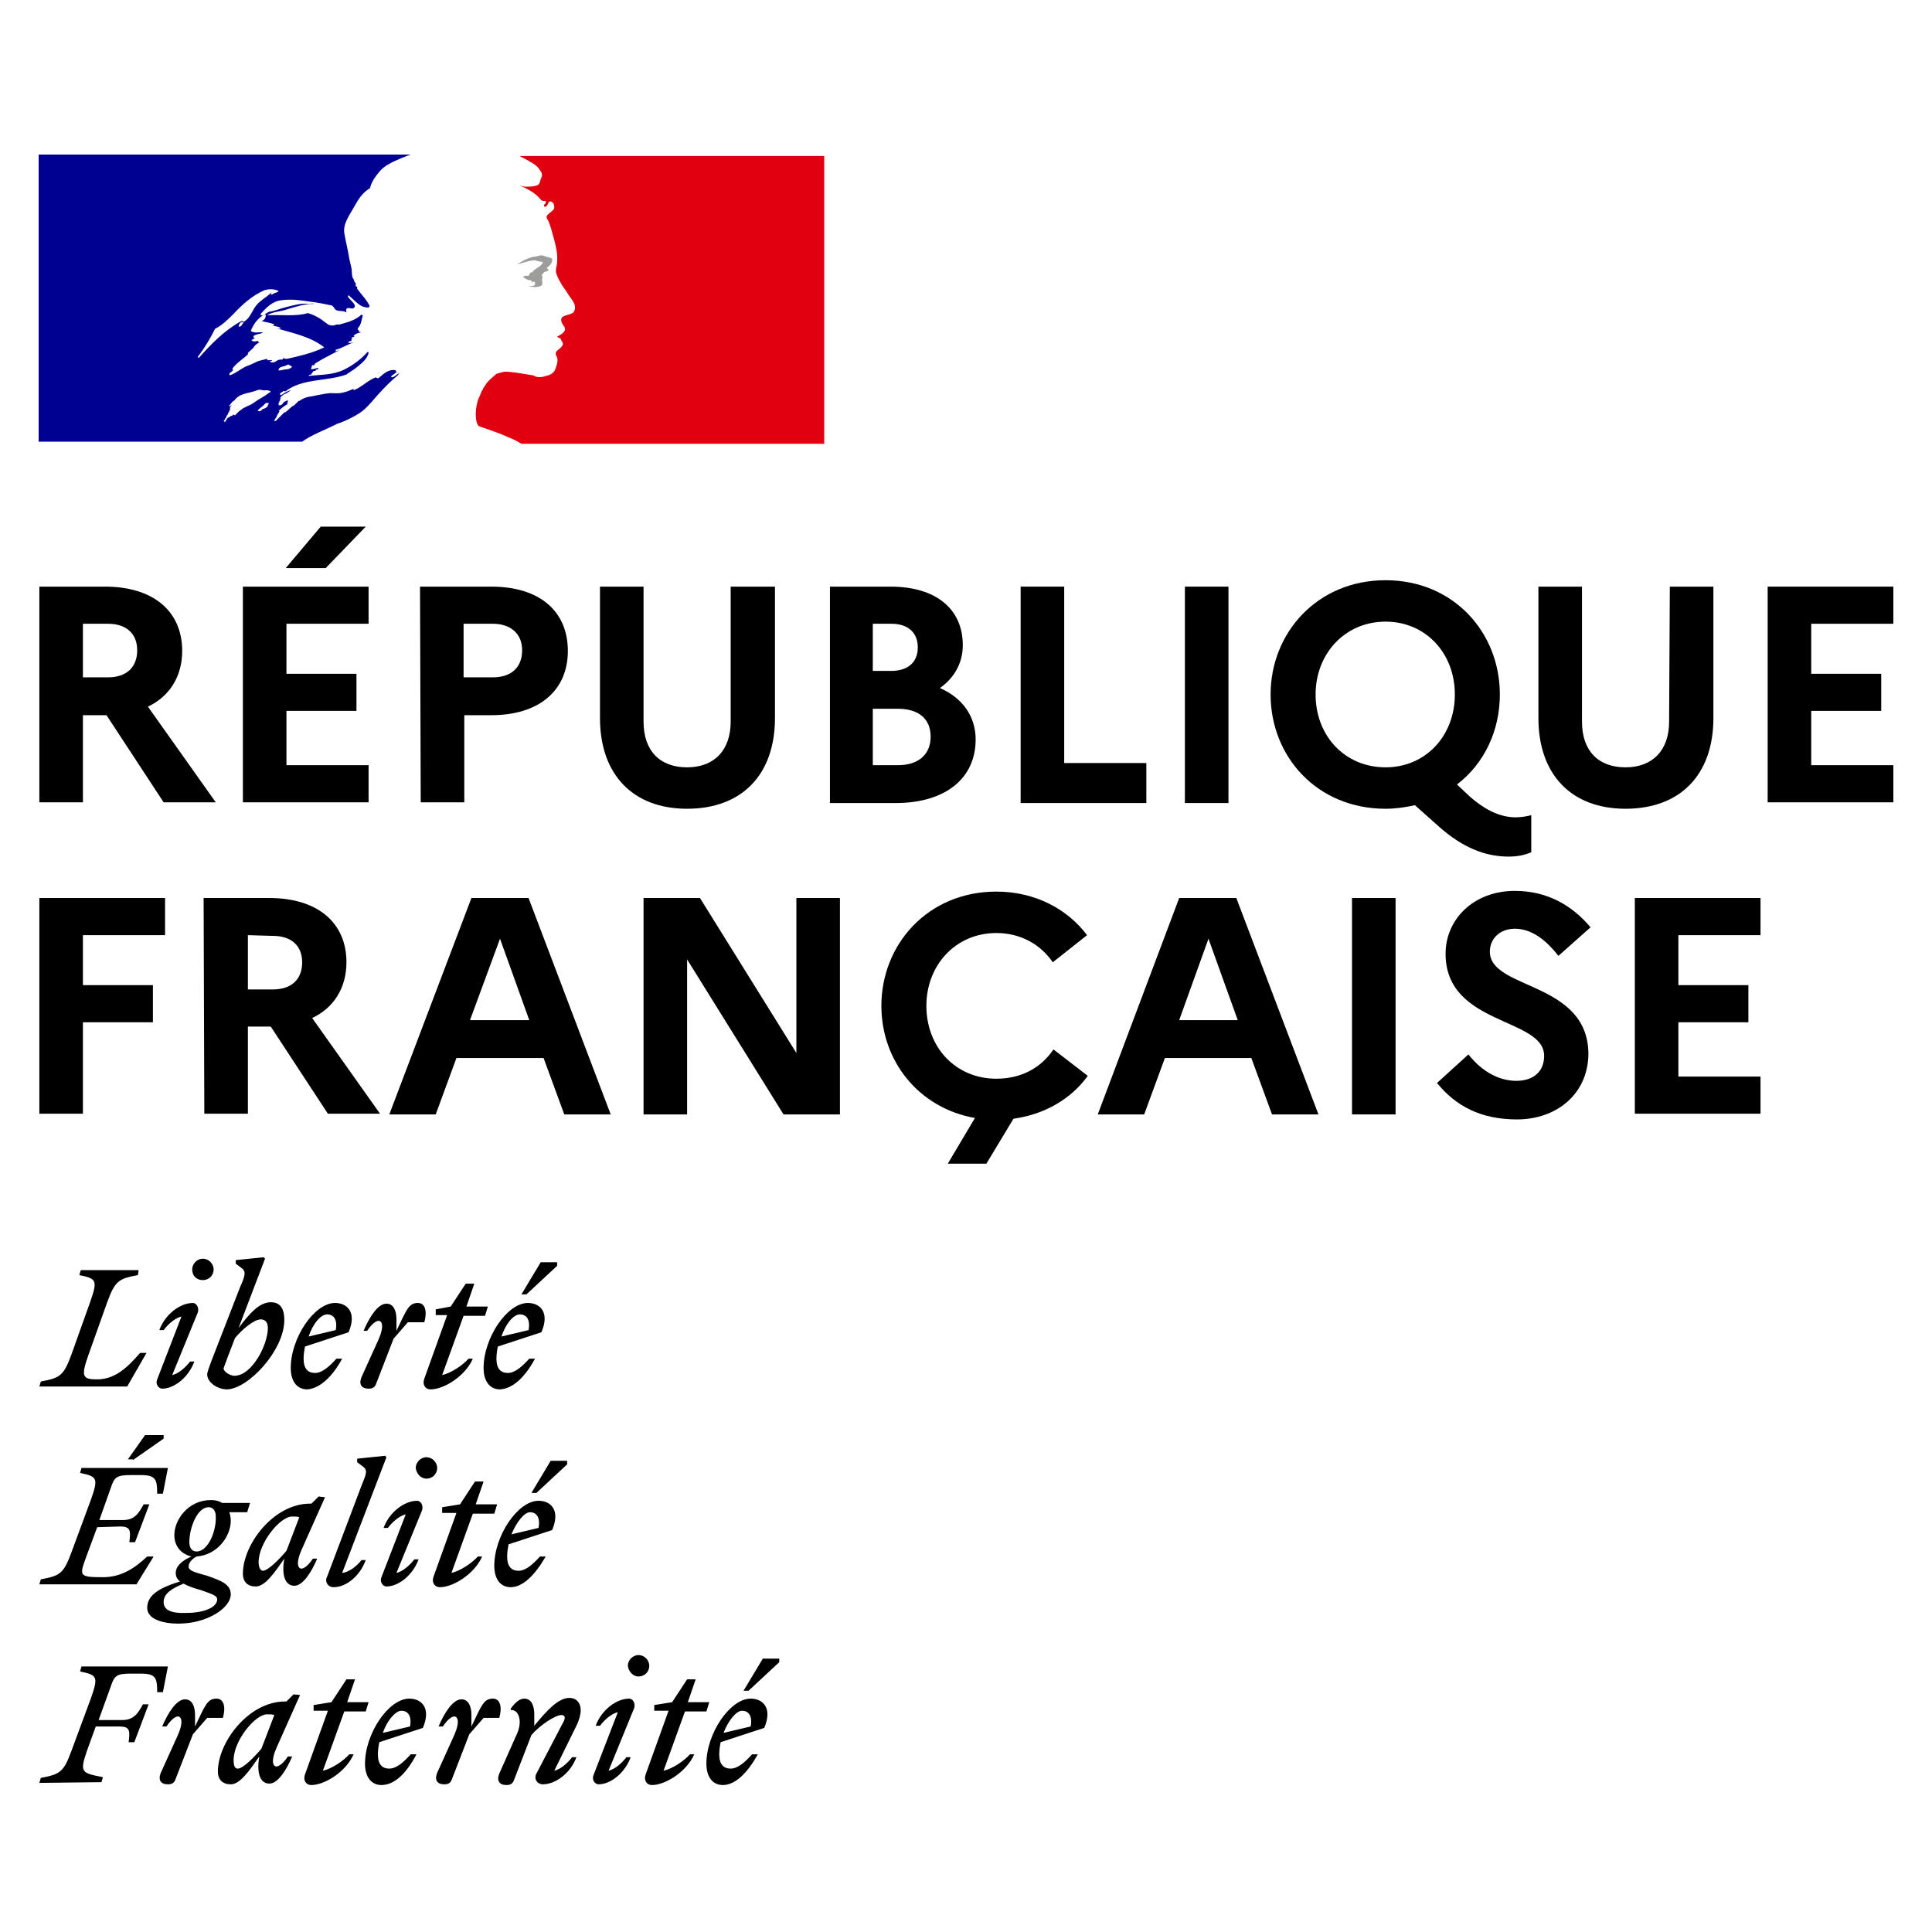
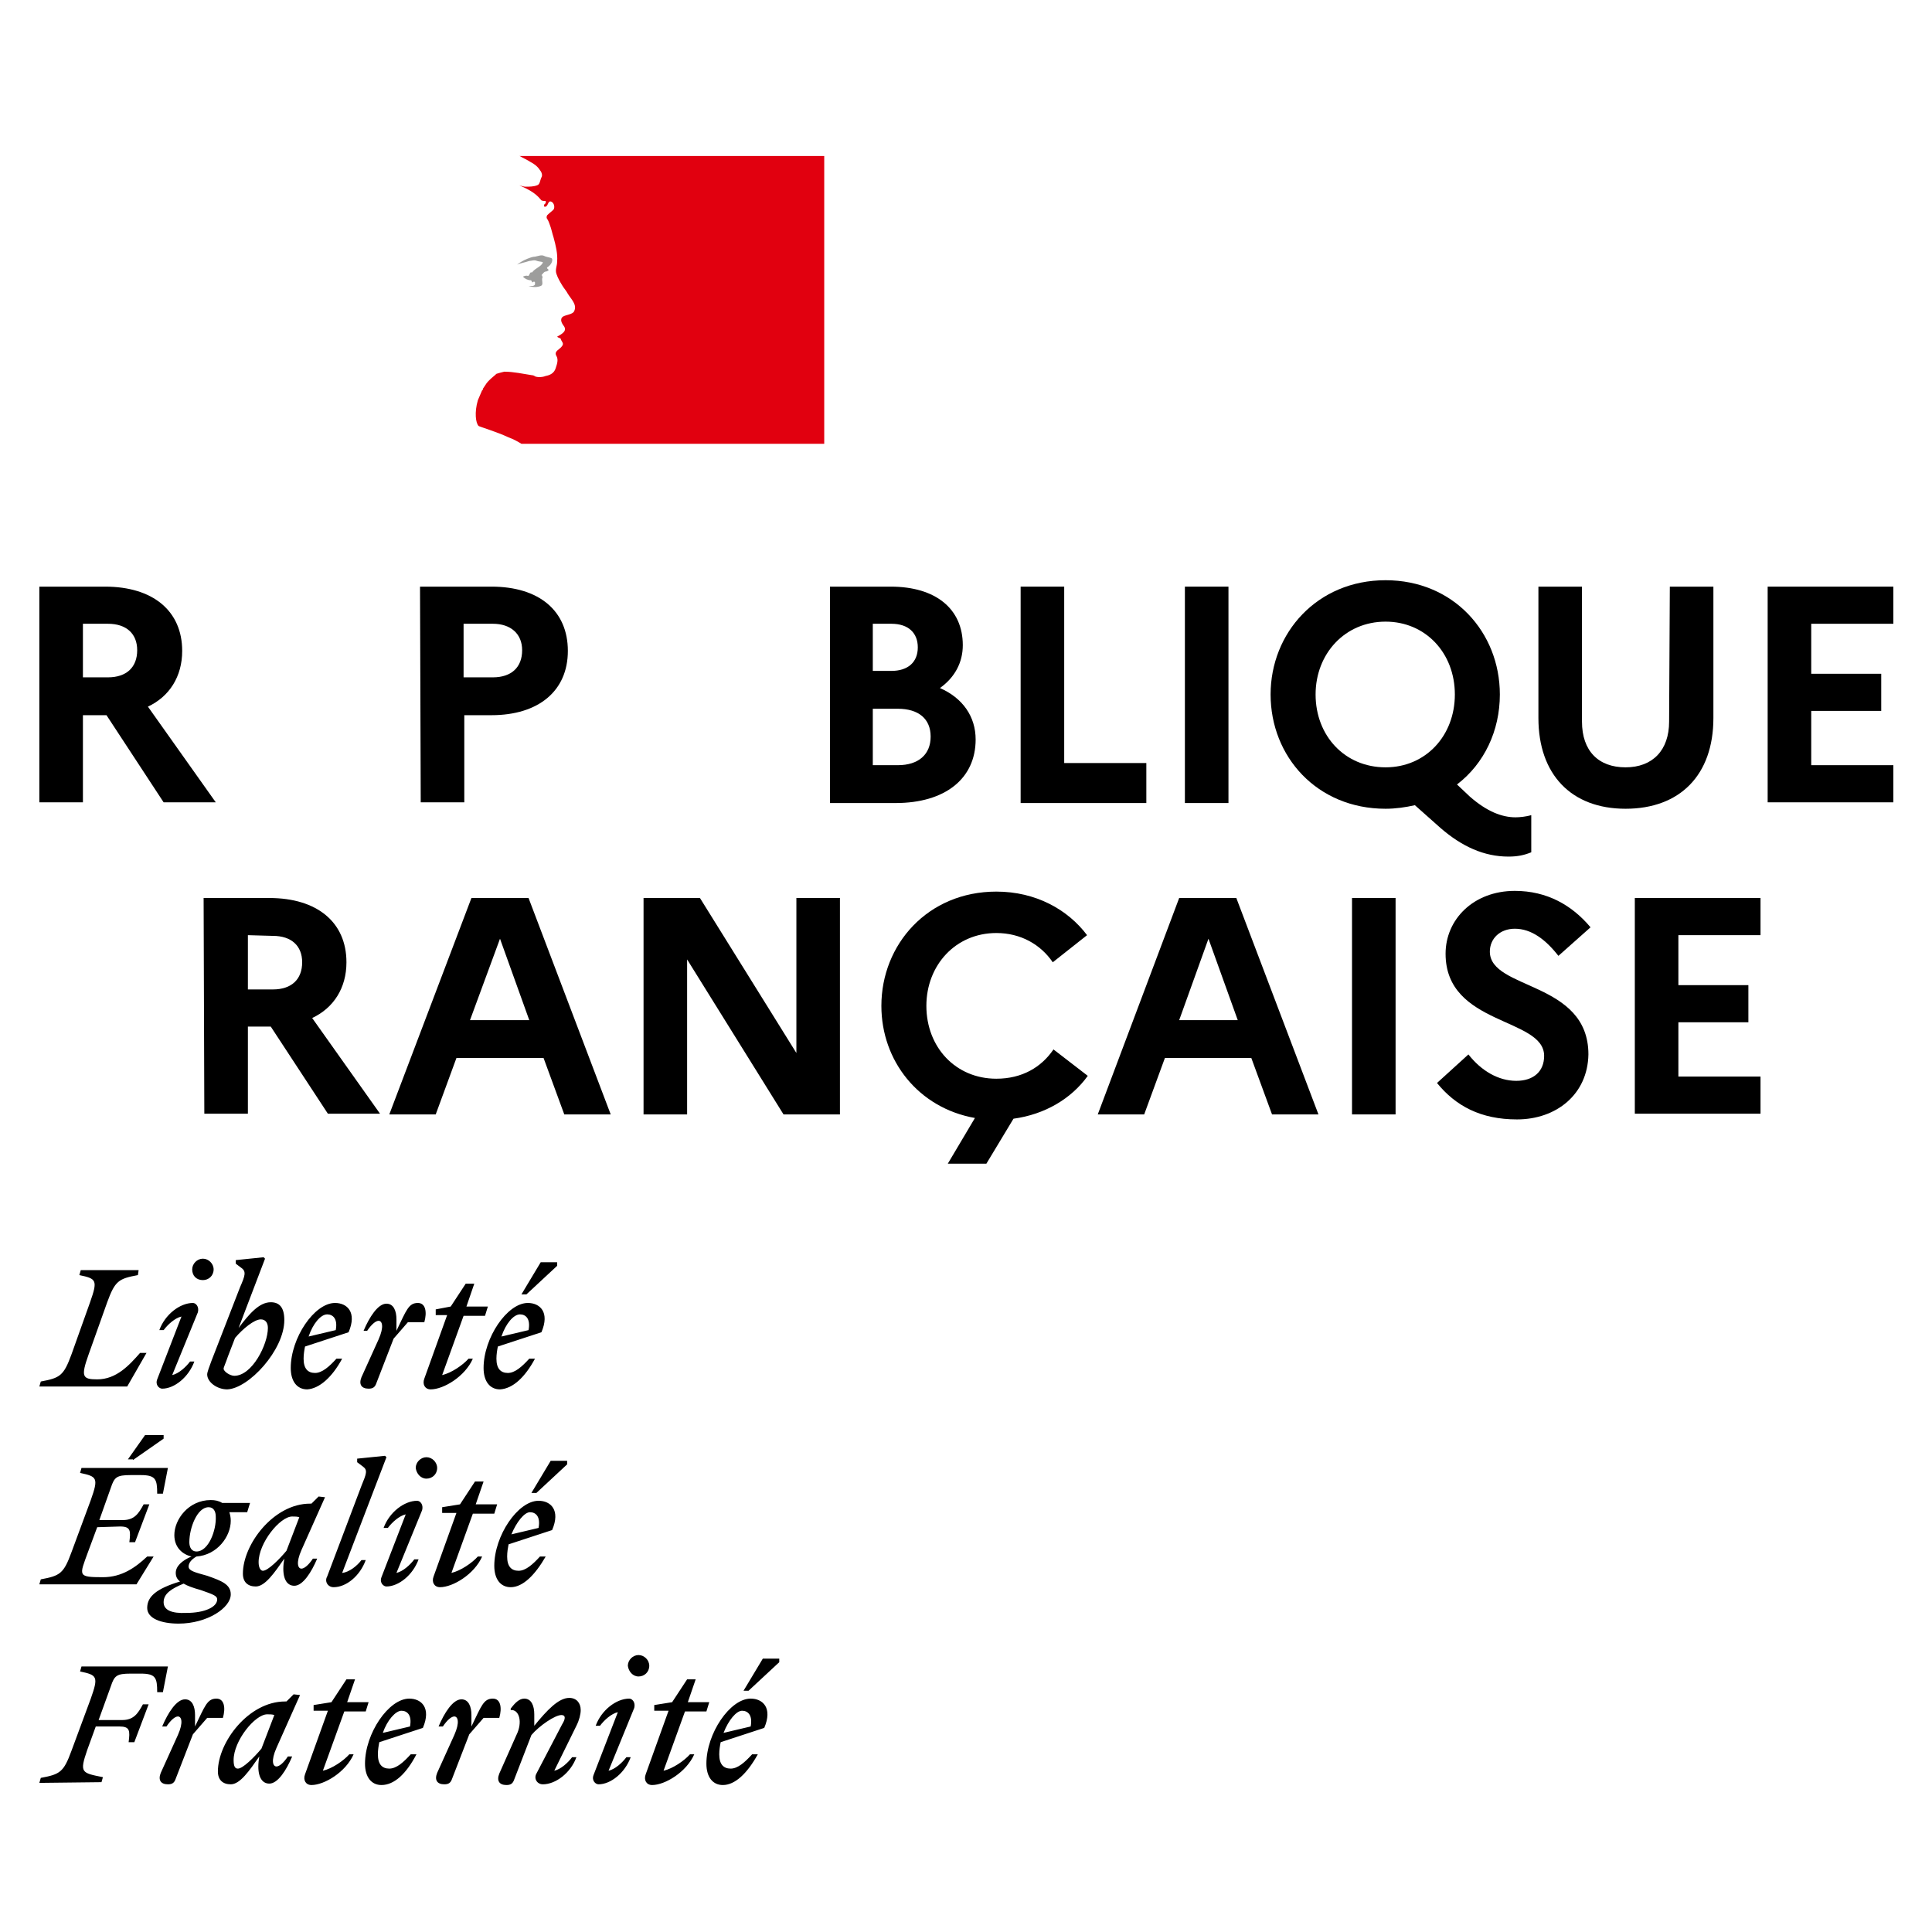
<svg xmlns="http://www.w3.org/2000/svg" width="100" height="100" viewBox="0 0 100 100" fill="none">
  <rect width="100" height="100" fill="white" />
  <path d="M2.037 30.364H5.438C7.915 30.364 9.43 31.621 9.43 33.691C9.43 35.022 8.765 36.057 7.656 36.575L11.168 41.528H8.469L5.512 37.018H4.292V41.528H2.037V30.364ZM4.292 32.286V35.059H5.586C6.547 35.059 7.101 34.541 7.101 33.654C7.101 32.804 6.547 32.286 5.586 32.286H4.292Z" fill="black" />
-   <path d="M12.572 30.364H19.078V32.286H14.827V34.874H18.45V36.796H14.827V39.606H19.078V41.528H12.572V30.364ZM14.79 29.403L16.601 27.259H18.93L16.86 29.403H14.79Z" fill="black" />
  <path d="M21.74 30.364H25.436C27.913 30.364 29.392 31.621 29.392 33.691C29.392 35.761 27.876 37.018 25.436 37.018H24.032V41.528H21.777L21.74 30.364ZM23.995 32.286V35.059H25.51C26.471 35.059 27.026 34.541 27.026 33.654C27.026 32.804 26.434 32.286 25.51 32.286H23.995Z" fill="black" />
-   <path d="M37.857 30.364H40.112V37.166C40.112 40.123 38.374 41.861 35.565 41.861C32.755 41.861 31.055 40.086 31.055 37.166V30.364H33.31V37.351C33.31 38.866 34.16 39.717 35.565 39.717C36.97 39.717 37.82 38.829 37.82 37.351V30.364H37.857Z" fill="black" />
  <path d="M42.921 30.364H46.1C48.429 30.364 49.834 31.51 49.834 33.395C49.834 34.283 49.427 35.059 48.651 35.613C49.834 36.131 50.499 37.092 50.499 38.275C50.499 40.308 48.91 41.565 46.359 41.565H42.958V30.364H42.921ZM45.176 32.286V34.726H46.137C46.987 34.726 47.505 34.283 47.505 33.506C47.505 32.767 47.024 32.286 46.137 32.286H45.176ZM45.176 36.685V39.606H46.47C47.542 39.606 48.17 39.051 48.17 38.127C48.17 37.203 47.542 36.685 46.47 36.685H45.176Z" fill="black" />
  <path d="M52.828 30.364H55.083V39.495H59.334V41.565H52.828V30.364Z" fill="black" />
  <path d="M61.33 30.364H63.585V41.565H61.33V30.364Z" fill="black" />
  <path d="M78.445 42.304C78.667 42.304 79 42.267 79.258 42.193V44.115C78.889 44.263 78.556 44.337 78.076 44.337C76.819 44.337 75.673 43.82 74.564 42.859L73.233 41.676C72.752 41.787 72.235 41.861 71.717 41.861C68.169 41.861 65.766 39.162 65.766 35.946C65.766 32.767 68.169 30.032 71.717 30.032C75.229 30.032 77.632 32.73 77.632 35.946C77.632 37.831 76.819 39.532 75.414 40.604L76.079 41.232C76.966 42.008 77.743 42.304 78.445 42.304ZM75.303 35.946C75.303 33.802 73.787 32.176 71.717 32.176C69.61 32.176 68.095 33.839 68.095 35.946C68.095 38.09 69.61 39.717 71.717 39.717C73.787 39.717 75.303 38.09 75.303 35.946Z" fill="black" />
  <path d="M86.43 30.364H88.685V37.166C88.685 40.123 86.947 41.861 84.138 41.861C81.329 41.861 79.628 40.086 79.628 37.166V30.364H81.883V37.351C81.883 38.866 82.733 39.717 84.138 39.717C85.543 39.717 86.393 38.829 86.393 37.351L86.43 30.364Z" fill="black" />
  <path d="M91.494 30.364H98V32.286H93.749V34.874H97.372V36.796H93.749V39.606H98V41.528H91.494V30.364Z" fill="black" />
-   <path d="M2.037 46.481H8.543V48.404H4.292V50.991H7.915V52.913H4.292V57.645H2.037V46.481Z" fill="black" />
  <path d="M10.539 46.481H13.94C16.417 46.481 17.932 47.738 17.932 49.808C17.932 51.139 17.267 52.174 16.158 52.692L19.67 57.645H16.971L14.014 53.135H12.831V57.645H10.576L10.539 46.481ZM12.831 48.404V51.213H14.125C15.086 51.213 15.64 50.695 15.64 49.808C15.64 48.958 15.086 48.441 14.125 48.441L12.831 48.404Z" fill="black" />
  <path d="M24.401 46.481H27.358L31.61 57.682H29.207L28.135 54.762H23.625L22.553 57.682H20.15L24.401 46.481ZM27.395 52.803L25.88 48.588L24.327 52.803H27.395Z" fill="black" />
  <path d="M33.31 46.481H36.23L41.221 54.503V46.481H43.475V57.682H40.555L35.565 49.66V57.682H33.31V46.481Z" fill="black" />
  <path d="M54.528 54.318L56.303 55.686C55.453 56.869 54.085 57.682 52.458 57.904L51.054 60.233H49.057L50.462 57.867C47.542 57.349 45.62 54.91 45.62 52.063C45.62 48.884 48.022 46.149 51.571 46.149C53.604 46.149 55.268 47.073 56.266 48.404L54.491 49.808C53.863 48.884 52.828 48.293 51.571 48.293C49.464 48.293 47.949 49.956 47.949 52.063C47.949 54.207 49.464 55.834 51.571 55.834C52.902 55.834 53.9 55.242 54.528 54.318Z" fill="black" />
  <path d="M61.034 46.481H63.992L68.243 57.682H65.84L64.768 54.762H60.295L59.223 57.682H56.82L61.034 46.481ZM64.066 52.803L62.55 48.588L61.034 52.803H64.066Z" fill="black" />
  <path d="M69.98 46.481H72.235V57.682H69.98V46.481Z" fill="black" />
  <path d="M76.005 54.577C76.671 55.427 77.558 55.944 78.482 55.944C79.369 55.944 79.924 55.464 79.924 54.651C79.924 52.655 74.823 53.098 74.823 49.365C74.823 47.59 76.264 46.112 78.408 46.112C80.072 46.112 81.365 46.851 82.326 47.997L80.663 49.475C79.998 48.625 79.258 48.071 78.408 48.071C77.632 48.071 77.114 48.588 77.114 49.254C77.114 51.25 82.216 50.769 82.216 54.577C82.179 56.647 80.552 57.941 78.519 57.941C76.634 57.941 75.34 57.238 74.379 56.055L76.005 54.577Z" fill="black" />
  <path d="M84.618 46.481H91.124V48.404H86.873V50.991H90.496V52.913H86.873V55.723H91.124V57.645H84.618V46.481Z" fill="black" />
  <path d="M38.411 88.548C38.707 88.548 38.966 88.77 38.855 89.362L37.45 89.694C37.709 89.029 38.115 88.548 38.411 88.548ZM39.224 90.803H38.929C38.559 91.21 38.19 91.543 37.82 91.543C37.45 91.543 37.228 91.321 37.228 90.803C37.228 90.581 37.265 90.36 37.302 90.175L39.557 89.436C40.001 88.4 39.483 87.92 38.855 87.92C37.783 87.92 36.563 89.731 36.563 91.284C36.563 91.986 36.896 92.393 37.413 92.393C38.042 92.393 38.67 91.801 39.224 90.803ZM38.744 87.513L40.334 86.035V85.85H39.483L38.485 87.513H38.744ZM33.864 88.548H34.604L33.421 91.838C33.31 92.134 33.458 92.393 33.754 92.393C34.419 92.393 35.528 91.727 35.935 90.803H35.713C35.417 91.136 34.826 91.543 34.345 91.653L35.454 88.585H36.563L36.711 88.105H35.602L36.008 86.922H35.565L34.789 88.105L33.864 88.253V88.548ZM32.829 88.4C32.903 88.105 32.718 87.92 32.571 87.92C31.905 87.92 31.129 88.511 30.833 89.325H31.055C31.277 89.029 31.646 88.696 31.979 88.622L30.722 91.875C30.611 92.171 30.833 92.356 30.981 92.356C31.61 92.356 32.349 91.764 32.645 90.951H32.423C32.201 91.247 31.831 91.579 31.499 91.653L32.829 88.4ZM33.051 86.774C33.347 86.774 33.606 86.552 33.606 86.219C33.606 85.924 33.347 85.665 33.051 85.665C32.755 85.665 32.497 85.924 32.497 86.219C32.534 86.515 32.755 86.774 33.051 86.774ZM25.843 91.801C25.695 92.171 25.843 92.393 26.213 92.393C26.434 92.393 26.545 92.319 26.619 92.097L27.506 89.805C27.913 89.325 28.726 88.77 29.059 88.77C29.281 88.77 29.281 88.955 29.096 89.251L27.765 91.801C27.617 92.06 27.802 92.356 28.098 92.356C28.763 92.356 29.54 91.764 29.835 90.951H29.613C29.392 91.247 29.022 91.579 28.689 91.653L29.835 89.325C29.983 89.029 30.057 88.733 30.057 88.511C30.057 88.142 29.835 87.883 29.466 87.883C28.911 87.883 28.32 88.511 27.654 89.325V88.733C27.654 88.29 27.506 87.92 27.137 87.92C26.878 87.92 26.656 88.142 26.434 88.437V88.511C26.878 88.474 27.063 89.14 26.73 89.805L25.843 91.801ZM25.843 88.918C25.991 88.4 25.917 87.92 25.51 87.92C25.03 87.92 24.919 88.29 24.401 89.362V88.77C24.401 88.326 24.253 87.957 23.884 87.957C23.44 87.957 22.997 88.659 22.701 89.362H22.923C23.144 89.029 23.366 88.844 23.514 88.844C23.699 88.844 23.81 89.14 23.514 89.805L22.627 91.764C22.479 92.134 22.627 92.356 22.997 92.356C23.218 92.356 23.329 92.282 23.403 92.06L24.29 89.768C24.549 89.472 24.771 89.214 25.03 88.918H25.843ZM20.779 88.548C21.074 88.548 21.333 88.77 21.222 89.362L19.817 89.694C20.039 89.029 20.483 88.548 20.779 88.548ZM21.555 90.803H21.259C20.89 91.21 20.52 91.543 20.15 91.543C19.78 91.543 19.559 91.321 19.559 90.803C19.559 90.581 19.596 90.36 19.633 90.175L21.888 89.436C22.331 88.4 21.814 87.92 21.185 87.92C20.113 87.92 18.893 89.731 18.893 91.284C18.893 91.986 19.226 92.393 19.744 92.393C20.409 92.393 21.037 91.801 21.555 90.803ZM16.232 88.548H16.971L15.788 91.838C15.677 92.134 15.825 92.393 16.121 92.393C16.786 92.393 17.895 91.727 18.302 90.803H18.08C17.784 91.136 17.193 91.543 16.712 91.653L17.821 88.585H18.93L19.078 88.105H17.969L18.376 86.922H17.932L17.156 88.105L16.232 88.253V88.548ZM12.092 91.099C12.092 90.101 13.201 88.733 13.829 88.733C13.977 88.733 14.088 88.733 14.199 88.77L13.533 90.507C13.164 90.951 12.572 91.543 12.313 91.543C12.166 91.543 12.092 91.432 12.092 91.099ZM15.53 87.735L15.197 87.698L14.827 88.068H14.753C12.868 88.068 11.278 90.175 11.278 91.69C11.278 92.134 11.537 92.356 11.944 92.356C12.424 92.356 12.905 91.653 13.422 90.914L13.386 91.173C13.312 91.912 13.533 92.319 13.94 92.319C14.383 92.319 14.827 91.617 15.123 90.914H14.901C14.679 91.247 14.457 91.432 14.31 91.432C14.125 91.432 14.014 91.136 14.31 90.471L15.53 87.735ZM11.537 88.918C11.685 88.4 11.611 87.92 11.204 87.92C10.724 87.92 10.613 88.29 10.095 89.362V88.77C10.095 88.326 9.948 87.957 9.578 87.957C9.134 87.957 8.691 88.659 8.395 89.362H8.617C8.839 89.029 9.06 88.844 9.208 88.844C9.393 88.844 9.504 89.14 9.208 89.805L8.321 91.764C8.173 92.134 8.321 92.356 8.691 92.356C8.913 92.356 9.024 92.282 9.097 92.06L9.985 89.768C10.243 89.472 10.465 89.214 10.724 88.918H11.537ZM5.253 92.245L5.327 91.986C4.218 91.764 4.107 91.764 4.514 90.581L4.957 89.362H6.177C6.732 89.362 6.732 89.583 6.658 90.175H6.953L7.693 88.216H7.397C7.138 88.696 6.916 89.029 6.325 89.029H5.105L5.734 87.291C5.918 86.737 6.029 86.626 6.769 86.626H7.286C8.062 86.626 8.136 86.848 8.136 87.587H8.432L8.691 86.256H4.218L4.144 86.515C5.031 86.7 5.105 86.774 4.699 87.92L3.7 90.618C3.294 91.727 3.109 91.838 2.111 92.023L2.037 92.282L5.253 92.245Z" fill="black" />
  <path d="M27.432 78.272C27.728 78.272 27.987 78.494 27.876 79.085L26.471 79.418C26.73 78.789 27.137 78.272 27.432 78.272ZM28.246 80.564H27.95C27.58 80.97 27.211 81.303 26.841 81.303C26.471 81.303 26.25 81.081 26.25 80.564C26.25 80.342 26.287 80.12 26.323 79.935L28.578 79.196C29.022 78.161 28.505 77.68 27.876 77.68C26.804 77.68 25.584 79.492 25.584 81.044C25.584 81.747 25.917 82.153 26.434 82.153C27.063 82.153 27.691 81.525 28.246 80.564ZM27.765 77.274L29.355 75.795V75.61H28.504L27.506 77.274H27.765ZM22.886 78.309H23.625L22.442 81.599C22.331 81.894 22.479 82.153 22.775 82.153C23.44 82.153 24.549 81.488 24.956 80.564H24.734C24.438 80.896 23.847 81.303 23.366 81.414L24.475 78.346H25.584L25.732 77.865H24.623L25.03 76.682H24.586L23.81 77.865L22.886 78.013V78.309ZM21.851 78.161C21.925 77.865 21.74 77.68 21.592 77.68C20.927 77.68 20.15 78.272 19.855 79.085H20.076C20.298 78.789 20.668 78.457 21 78.383L19.744 81.636C19.633 81.931 19.855 82.116 20.002 82.116C20.631 82.116 21.37 81.525 21.666 80.712H21.444C21.222 81.007 20.852 81.34 20.52 81.414L21.851 78.161ZM22.072 76.534C22.368 76.534 22.627 76.313 22.627 75.98C22.627 75.684 22.368 75.425 22.072 75.425C21.777 75.425 21.518 75.684 21.518 75.98C21.555 76.276 21.777 76.534 22.072 76.534ZM17.71 81.414L20.002 75.425L19.928 75.352L18.487 75.499V75.684L18.782 75.906C19.041 76.091 18.967 76.276 18.709 76.904L16.934 81.599C16.786 81.858 16.971 82.153 17.267 82.153C17.932 82.153 18.635 81.562 18.93 80.749H18.709C18.487 81.044 18.08 81.377 17.71 81.414ZM13.386 80.859C13.386 79.861 14.494 78.494 15.123 78.494C15.271 78.494 15.382 78.494 15.492 78.531L14.827 80.268C14.457 80.712 13.866 81.303 13.607 81.303C13.496 81.303 13.386 81.155 13.386 80.859ZM16.823 77.496L16.491 77.459L16.121 77.828H16.047C14.162 77.828 12.572 79.935 12.572 81.451C12.572 81.894 12.831 82.116 13.238 82.116C13.718 82.116 14.199 81.414 14.716 80.675L14.679 80.933C14.605 81.673 14.827 82.079 15.234 82.079C15.677 82.079 16.121 81.377 16.417 80.675H16.195C15.973 81.007 15.751 81.192 15.603 81.192C15.419 81.192 15.308 80.896 15.603 80.231L16.823 77.496ZM8.469 82.93C8.469 82.486 8.876 82.227 9.504 81.968C9.689 82.079 9.985 82.19 10.391 82.301C11.02 82.523 11.242 82.597 11.242 82.782C11.242 83.188 10.576 83.484 9.652 83.484C8.876 83.521 8.469 83.336 8.469 82.93ZM10.169 80.305C9.911 80.305 9.8 80.083 9.8 79.824C9.8 79.085 10.206 78.013 10.798 78.013C11.057 78.013 11.168 78.235 11.168 78.494C11.204 79.196 10.798 80.305 10.169 80.305ZM11.944 82.523C11.944 82.005 11.463 81.821 10.724 81.562C10.059 81.377 9.763 81.303 9.763 81.081C9.763 80.896 9.911 80.712 10.169 80.564C11.242 80.49 11.944 79.529 11.944 78.716C11.944 78.531 11.907 78.383 11.87 78.272H12.794L12.942 77.791H11.5C11.315 77.68 11.131 77.643 10.909 77.643C9.763 77.643 9.024 78.641 9.024 79.455C9.024 80.083 9.43 80.453 9.911 80.564C9.393 80.785 9.097 81.081 9.097 81.414C9.097 81.599 9.171 81.747 9.319 81.858C8.099 82.227 7.619 82.634 7.619 83.225C7.619 83.78 8.358 84.038 9.245 84.038C10.724 84.038 11.944 83.225 11.944 82.523ZM6.214 79.011C6.769 79.011 6.769 79.233 6.695 79.824H6.99L7.73 77.865H7.434C7.175 78.346 6.953 78.678 6.362 78.678H5.142L5.734 77.015C5.918 76.46 6.029 76.35 6.769 76.35H7.286C8.062 76.35 8.136 76.571 8.136 77.311H8.432L8.691 75.98H4.218L4.144 76.239C5.031 76.424 5.105 76.498 4.699 77.643L3.7 80.342C3.294 81.451 3.109 81.562 2.111 81.747L2.037 82.005H7.064L7.952 80.564H7.619C7.027 81.118 6.325 81.636 5.327 81.636C3.996 81.636 4.107 81.562 4.551 80.342L5.031 79.048L6.214 79.011ZM6.88 75.573L8.469 74.464V74.28H7.508L6.621 75.536H6.88V75.573Z" fill="black" />
  <path d="M26.915 68.032C27.211 68.032 27.469 68.254 27.358 68.846L25.954 69.178C26.176 68.513 26.582 68.032 26.915 68.032ZM27.691 70.324H27.395C27.026 70.731 26.656 71.064 26.287 71.064C25.917 71.064 25.695 70.842 25.695 70.324C25.695 70.102 25.732 69.881 25.769 69.696L28.024 68.957C28.468 67.921 27.95 67.441 27.322 67.441C26.25 67.441 25.03 69.252 25.03 70.805C25.03 71.507 25.362 71.914 25.88 71.914C26.545 71.877 27.174 71.285 27.691 70.324ZM27.248 66.997L28.837 65.519V65.334H27.987L26.989 66.997H27.248ZM22.553 68.069H23.144L21.962 71.359C21.851 71.655 21.998 71.914 22.294 71.914C22.96 71.914 24.069 71.248 24.475 70.324H24.253C23.958 70.657 23.366 71.064 22.886 71.174L23.995 68.106H25.104L25.252 67.626H24.142L24.549 66.443H24.105L23.329 67.626L22.553 67.774V68.069ZM21.962 68.439C22.109 67.921 22.035 67.441 21.629 67.441C21.148 67.441 21.037 67.811 20.52 68.882V68.291C20.52 67.847 20.372 67.478 20.002 67.478C19.559 67.478 19.115 68.18 18.819 68.882H19.004C19.226 68.55 19.448 68.365 19.596 68.365C19.78 68.365 19.891 68.661 19.596 69.326L18.709 71.285C18.561 71.655 18.709 71.877 19.078 71.877C19.3 71.877 19.411 71.803 19.485 71.581L20.372 69.289C20.631 68.993 20.852 68.735 21.111 68.439H21.962ZM16.934 68.032C17.23 68.032 17.489 68.254 17.378 68.846L15.973 69.178C16.195 68.513 16.602 68.032 16.934 68.032ZM17.71 70.324H17.415C17.045 70.731 16.675 71.064 16.306 71.064C15.936 71.064 15.714 70.842 15.714 70.324C15.714 70.102 15.751 69.881 15.788 69.696L18.043 68.957C18.487 67.921 17.969 67.441 17.341 67.441C16.269 67.441 15.049 69.252 15.049 70.805C15.049 71.507 15.382 71.914 15.899 71.914C16.528 71.877 17.193 71.285 17.71 70.324ZM12.129 71.211C11.907 71.211 11.574 70.99 11.574 70.842C11.574 70.768 11.685 70.546 11.796 70.213L12.166 69.252C12.572 68.772 13.164 68.291 13.496 68.291C13.718 68.291 13.866 68.439 13.866 68.735C13.866 69.585 13.053 71.211 12.129 71.211ZM14.716 68.328C14.716 67.663 14.457 67.404 14.014 67.404C13.422 67.404 12.905 67.995 12.35 68.735L13.718 65.149L13.644 65.075L12.203 65.223V65.408L12.498 65.63C12.757 65.814 12.683 66.036 12.424 66.628L10.946 70.435C10.835 70.731 10.724 71.027 10.724 71.138C10.724 71.544 11.242 71.914 11.759 71.914C12.868 71.877 14.716 69.881 14.716 68.328ZM10.243 67.921C10.317 67.626 10.133 67.441 9.985 67.441C9.319 67.441 8.543 68.032 8.247 68.846H8.469C8.691 68.55 9.06 68.217 9.393 68.143L8.136 71.396C8.025 71.692 8.247 71.877 8.395 71.877C9.024 71.877 9.763 71.285 10.059 70.472H9.837C9.615 70.768 9.245 71.1 8.913 71.174L10.243 67.921ZM10.502 66.258C10.798 66.258 11.057 66.036 11.057 65.704C11.057 65.408 10.798 65.149 10.502 65.149C10.206 65.149 9.948 65.408 9.948 65.704C9.948 66.036 10.169 66.258 10.502 66.258ZM7.175 65.74H4.181L4.107 65.999C4.994 66.184 5.068 66.258 4.662 67.404L3.7 70.102C3.294 71.211 3.109 71.322 2.111 71.507L2.037 71.766H6.584L7.582 70.028H7.249C6.695 70.657 6.029 71.396 5.031 71.396C4.255 71.396 4.181 71.248 4.588 70.102L5.549 67.404C5.955 66.295 6.14 66.184 7.138 65.999L7.175 65.74Z" fill="black" />
-   <path d="M18.893 21.16C19.041 21.012 19.226 20.827 19.374 20.642C19.67 20.31 19.965 19.977 20.298 19.681C20.409 19.57 20.52 19.496 20.594 19.422C20.631 19.385 20.631 19.349 20.668 19.311C20.52 19.385 20.446 19.496 20.298 19.533C20.261 19.533 20.224 19.496 20.261 19.459C20.372 19.385 20.446 19.311 20.557 19.238C20.557 19.238 20.557 19.238 20.52 19.238C20.483 19.238 20.483 19.201 20.483 19.164C20.113 19.09 19.855 19.349 19.596 19.57C19.522 19.607 19.485 19.533 19.448 19.533C19.041 19.681 18.709 20.051 18.302 20.199C18.302 20.162 18.302 20.162 18.302 20.125C18.117 20.199 17.969 20.273 17.784 20.31C17.526 20.384 17.304 20.347 17.082 20.347C16.749 20.384 16.417 20.457 16.047 20.531H16.01C15.825 20.568 15.64 20.642 15.492 20.753C15.492 20.753 15.492 20.753 15.456 20.753L15.419 20.79C15.345 20.864 15.308 20.901 15.234 20.975C15.049 21.049 14.938 21.234 14.753 21.345H14.716C14.568 21.492 14.421 21.64 14.273 21.788C14.273 21.788 14.236 21.788 14.199 21.788C14.162 21.788 14.199 21.788 14.199 21.751C14.236 21.714 14.236 21.677 14.273 21.64C14.31 21.603 14.31 21.566 14.347 21.492C14.383 21.419 14.421 21.382 14.457 21.308V21.271H14.421C14.568 21.123 14.716 21.012 14.901 20.901C14.864 20.901 14.864 20.901 14.864 20.864C14.864 20.827 14.901 20.827 14.901 20.79C14.901 20.79 14.901 20.79 14.901 20.753C14.901 20.753 14.901 20.753 14.864 20.716C14.827 20.753 14.753 20.79 14.716 20.79C14.642 20.864 14.605 20.975 14.494 20.975H14.457H14.421C14.421 20.975 14.421 20.975 14.421 20.938C14.421 20.938 14.421 20.938 14.421 20.901C14.421 20.901 14.421 20.901 14.421 20.864C14.421 20.864 14.421 20.827 14.457 20.827C14.457 20.827 14.457 20.827 14.457 20.79C14.457 20.753 14.494 20.753 14.494 20.716V20.679L14.531 20.642C14.531 20.605 14.531 20.605 14.494 20.605C14.531 20.531 14.605 20.494 14.679 20.421C14.79 20.384 14.901 20.31 15.012 20.236L15.049 20.199C14.901 20.236 14.753 20.31 14.605 20.421C14.605 20.421 14.568 20.421 14.568 20.457C14.568 20.457 14.531 20.457 14.494 20.421C14.494 20.421 14.494 20.421 14.494 20.384C14.531 20.31 14.605 20.31 14.679 20.236C14.716 20.236 14.753 20.236 14.753 20.273C15.64 19.57 16.897 19.755 17.932 19.385C18.006 19.311 18.117 19.274 18.191 19.201C18.339 19.127 18.45 19.016 18.598 18.905C18.819 18.72 19.004 18.535 19.078 18.276C19.078 18.239 19.041 18.203 19.041 18.203C18.672 18.609 18.265 18.905 17.821 19.127C17.23 19.422 16.602 19.385 15.973 19.459C16.01 19.385 16.047 19.385 16.121 19.385C16.121 19.311 16.195 19.274 16.232 19.201H16.306C16.343 19.201 16.343 19.127 16.38 19.127C16.454 19.127 16.527 19.09 16.491 19.09C16.417 18.979 16.232 19.164 16.084 19.09C16.158 19.016 16.121 18.942 16.158 18.905H16.269C16.269 18.831 16.343 18.794 16.343 18.794C16.749 18.535 17.156 18.35 17.563 18.129C17.489 18.129 17.415 18.203 17.341 18.166C17.415 18.166 17.341 18.092 17.415 18.092C17.71 18.018 17.969 17.833 18.302 17.722C18.191 17.722 18.117 17.796 18.006 17.722C18.08 17.685 18.08 17.648 18.191 17.648C18.191 17.611 18.191 17.574 18.191 17.574C18.191 17.537 18.228 17.537 18.265 17.537C18.228 17.537 18.191 17.5 18.191 17.5C18.228 17.426 18.302 17.463 18.376 17.426C18.339 17.426 18.302 17.426 18.302 17.389C18.376 17.278 18.524 17.241 18.672 17.204C18.635 17.131 18.561 17.204 18.561 17.131C18.561 17.094 18.598 17.094 18.635 17.094C18.598 17.094 18.598 17.094 18.561 17.094C18.487 17.057 18.524 17.02 18.524 16.983C18.709 16.798 18.709 16.539 18.782 16.317C18.745 16.317 18.709 16.317 18.709 16.28C18.413 16.576 17.969 16.687 17.563 16.798C17.526 16.798 17.452 16.798 17.415 16.798C17.267 16.872 17.082 16.872 16.934 16.761C16.823 16.687 16.749 16.613 16.638 16.539C16.417 16.391 16.195 16.28 15.936 16.206C15.308 16.391 14.568 16.28 13.829 16.317C14.125 16.133 14.494 16.133 14.827 16.022C15.308 15.874 15.751 15.726 16.269 15.726C16.195 15.689 16.084 15.726 15.973 15.726C15.566 15.689 15.197 15.8 14.753 15.911C14.457 15.985 14.236 16.096 13.94 16.133C13.755 16.206 13.681 16.354 13.496 16.317V16.243C13.792 15.911 14.125 15.578 14.568 15.541C15.086 15.467 15.566 15.541 16.047 15.615C16.417 15.652 16.749 15.726 17.119 15.8C17.267 15.8 17.304 16.022 17.415 16.058C17.599 16.133 17.747 16.058 17.932 16.169C17.932 16.096 17.895 16.058 17.932 15.985C18.043 15.874 18.191 16.022 18.302 15.948C18.524 15.8 18.117 15.541 18.006 15.356C18.006 15.319 18.043 15.282 18.043 15.282C18.265 15.467 18.45 15.689 18.709 15.837C18.856 15.911 19.189 15.985 19.115 15.8C18.967 15.504 18.709 15.245 18.487 14.95C18.487 14.913 18.487 14.876 18.487 14.839C18.413 14.839 18.413 14.802 18.413 14.765C18.413 14.728 18.413 14.691 18.413 14.654C18.302 14.58 18.339 14.469 18.265 14.395C18.191 14.247 18.228 14.062 18.191 13.878C18.154 13.693 18.117 13.582 18.08 13.397C18.006 12.916 17.895 12.51 17.821 12.066C17.747 11.549 18.117 11.105 18.376 10.625C18.561 10.292 18.782 9.959 19.152 9.737C19.226 9.405 19.448 9.109 19.67 8.85C19.891 8.591 20.261 8.407 20.52 8.296C20.927 8.111 21.259 8 21.259 8H2V22.86H15.64C16.158 22.491 16.712 22.306 17.452 21.936C17.821 21.825 18.598 21.456 18.893 21.16ZM14.568 19.164C14.494 19.164 14.383 19.201 14.421 19.127C14.457 18.979 14.642 18.979 14.753 18.942C14.827 18.905 14.901 18.868 14.938 18.868C15.012 18.942 15.086 18.942 15.123 18.979C14.975 19.164 14.753 19.09 14.568 19.164ZM10.28 18.535C10.28 18.535 10.243 18.498 10.243 18.461C10.613 17.981 10.872 17.537 11.13 17.02C11.5 16.835 11.796 16.539 12.092 16.243C12.572 15.726 13.09 15.282 13.681 15.024C13.903 14.95 14.199 14.95 14.421 15.06C14.347 15.171 14.199 15.134 14.088 15.245C14.051 15.245 14.014 15.245 14.014 15.208C14.051 15.171 14.051 15.134 14.051 15.134C13.755 15.43 13.385 15.578 13.164 15.948C12.979 16.243 12.868 16.576 12.535 16.687C12.424 16.724 12.572 16.613 12.498 16.613C11.574 17.131 10.946 17.796 10.28 18.535ZM12.609 16.687C12.572 16.761 12.535 16.761 12.535 16.798C12.498 16.872 12.461 16.872 12.424 16.909C12.387 16.909 12.35 16.909 12.35 16.872C12.387 16.761 12.461 16.65 12.572 16.613C12.609 16.65 12.609 16.65 12.609 16.687ZM13.903 20.901C13.903 20.938 13.866 20.975 13.829 20.975C13.866 20.975 13.903 21.012 13.866 21.012C13.792 21.086 13.755 21.123 13.644 21.16H13.607C13.57 21.197 13.533 21.234 13.496 21.271C13.459 21.308 13.312 21.271 13.348 21.234C13.422 21.16 13.496 21.086 13.57 21.049C13.607 21.012 13.644 20.975 13.681 20.938L13.755 20.864C13.792 20.864 13.94 20.827 13.903 20.901ZM13.385 20.679C13.274 20.753 13.164 20.827 13.053 20.901C12.942 20.975 12.794 21.012 12.683 21.086C12.572 21.16 12.646 21.049 12.646 21.086C12.535 21.16 12.461 21.234 12.35 21.308L12.313 21.345L12.277 21.382C12.239 21.419 12.239 21.419 12.203 21.456L12.166 21.492C12.166 21.492 12.092 21.492 12.092 21.456C12.092 21.419 12.055 21.456 12.055 21.492C12.055 21.492 12.018 21.492 12.018 21.529C12.018 21.529 12.018 21.529 11.981 21.529C11.981 21.529 11.981 21.529 11.944 21.529C11.907 21.566 11.87 21.603 11.833 21.603C11.759 21.64 11.722 21.714 11.685 21.788C11.648 21.862 11.685 21.825 11.648 21.825C11.611 21.825 11.648 21.825 11.611 21.825C11.574 21.825 11.611 21.788 11.574 21.788C11.611 21.751 11.648 21.714 11.648 21.677L11.685 21.64C11.685 21.603 11.722 21.603 11.722 21.566C11.722 21.566 11.722 21.566 11.722 21.529C11.759 21.492 11.796 21.456 11.796 21.419C11.796 21.382 11.833 21.382 11.833 21.345C11.833 21.345 11.87 21.308 11.87 21.271C11.87 21.234 11.907 21.234 11.907 21.197V21.16V21.123C11.907 21.123 11.907 21.123 11.907 21.086C11.944 21.049 11.981 20.975 12.018 20.938C11.981 20.975 11.944 21.012 11.907 21.012C11.87 21.049 11.833 21.012 11.87 20.975C11.907 20.975 11.907 20.938 11.944 20.901C11.981 20.864 12.018 20.79 12.092 20.753C12.129 20.716 12.166 20.716 12.166 20.679C12.203 20.642 12.203 20.642 12.239 20.605C12.498 20.347 12.942 20.347 13.312 20.199C13.459 20.125 13.607 20.236 13.755 20.199C13.829 20.199 13.94 20.199 14.014 20.273C13.866 20.384 13.644 20.531 13.385 20.679ZM13.977 18.72C13.94 18.683 14.051 18.72 14.088 18.646C14.014 18.646 13.94 18.646 13.866 18.646C13.829 18.646 13.829 18.609 13.829 18.572C13.681 18.609 13.533 18.646 13.385 18.683C13.201 18.757 13.016 18.868 12.794 18.942C12.498 19.053 12.239 19.311 11.907 19.422C11.87 19.422 11.87 19.385 11.87 19.349C11.907 19.274 12.018 19.238 12.055 19.164C12.055 19.127 12.055 19.09 12.018 19.09C12.239 18.794 12.535 18.609 12.831 18.35C12.831 18.313 12.831 18.276 12.831 18.276C12.905 18.166 13.053 18.092 13.127 17.981C13.164 17.907 13.274 17.796 13.422 17.722C13.385 17.685 13.348 17.685 13.348 17.648C13.238 17.648 13.127 17.722 13.016 17.611C13.053 17.574 13.127 17.537 13.201 17.5C13.164 17.5 13.164 17.5 13.127 17.463C13.09 17.389 13.164 17.352 13.274 17.315C13.385 17.278 13.533 17.278 13.607 17.204C13.422 17.168 13.201 17.278 12.979 17.131C13.127 16.761 13.348 16.465 13.681 16.28C13.718 16.28 13.755 16.28 13.755 16.317C13.755 16.465 13.681 16.576 13.533 16.613C13.755 16.687 13.977 16.687 14.199 16.798C14.162 16.872 14.125 16.835 14.088 16.835C14.236 16.909 14.383 16.872 14.531 16.983C14.457 17.057 14.347 16.983 14.273 16.983C15.16 17.241 16.084 17.426 16.786 17.981C16.158 18.276 15.53 18.424 14.864 18.572C14.79 18.572 14.716 18.572 14.642 18.535C14.642 18.572 14.642 18.609 14.605 18.609C14.494 18.609 14.421 18.609 14.31 18.683C14.236 18.757 14.051 18.794 13.977 18.72Z" fill="#000091" />
  <path d="M42.847 8.074H26.878C26.878 8.074 26.915 8.074 27.026 8.148C27.174 8.222 27.322 8.296 27.432 8.37C27.654 8.481 27.839 8.628 27.95 8.813C28.024 8.887 28.098 9.072 28.024 9.183C27.95 9.331 27.95 9.553 27.802 9.59C27.617 9.663 27.395 9.663 27.211 9.663C27.1 9.663 26.989 9.626 26.878 9.59C27.285 9.774 27.691 9.959 27.987 10.329C28.024 10.403 28.135 10.403 28.246 10.403V10.514C28.172 10.588 28.135 10.588 28.172 10.698H28.246C28.393 10.625 28.357 10.366 28.541 10.44C28.689 10.514 28.726 10.736 28.652 10.846C28.541 10.957 28.43 11.031 28.32 11.142C28.283 11.216 28.283 11.29 28.32 11.327C28.393 11.438 28.43 11.549 28.467 11.66C28.541 11.844 28.578 12.066 28.652 12.288C28.763 12.695 28.874 13.138 28.837 13.545C28.837 13.767 28.726 13.951 28.8 14.173C28.874 14.395 28.985 14.58 29.096 14.765C29.207 14.95 29.318 15.06 29.392 15.208C29.576 15.504 29.872 15.763 29.724 16.096C29.65 16.28 29.318 16.28 29.133 16.391C28.948 16.539 29.096 16.761 29.207 16.909C29.355 17.168 29.022 17.315 28.837 17.426C28.911 17.5 29.022 17.5 29.022 17.537C29.059 17.685 29.207 17.759 29.096 17.907C28.985 18.092 28.652 18.166 28.8 18.424C28.911 18.609 28.837 18.831 28.763 19.053C28.689 19.311 28.467 19.422 28.246 19.459C28.061 19.533 27.876 19.533 27.728 19.496C27.654 19.459 27.617 19.422 27.543 19.422C27.063 19.349 26.582 19.238 26.102 19.238C25.954 19.274 25.806 19.311 25.695 19.349C25.584 19.459 25.473 19.533 25.362 19.644C25.325 19.681 25.325 19.681 25.288 19.718L25.251 19.755C25.251 19.755 25.251 19.792 25.215 19.792C25.14 19.903 25.067 20.014 24.993 20.125V20.162C24.993 20.162 24.993 20.199 24.956 20.199C24.882 20.384 24.808 20.531 24.734 20.716C24.549 21.345 24.623 21.899 24.771 22.047C24.808 22.084 25.695 22.343 26.323 22.638C26.619 22.749 26.804 22.86 26.989 22.971H42.662V8.074L42.847 8.074Z" fill="#E1000F" />
  <path d="M27.802 13.508C27.913 13.545 28.098 13.545 28.098 13.582C28.024 13.804 27.691 13.877 27.543 14.099H27.469C27.395 14.173 27.395 14.284 27.322 14.284C27.248 14.247 27.137 14.284 27.063 14.321C27.174 14.432 27.322 14.506 27.469 14.506C27.506 14.506 27.543 14.58 27.543 14.617C27.543 14.617 27.58 14.617 27.617 14.58C27.654 14.58 27.691 14.58 27.691 14.617V14.728C27.617 14.839 27.469 14.802 27.358 14.802C27.58 14.876 27.802 14.876 27.987 14.802C28.172 14.728 27.987 14.469 28.098 14.321C28.024 14.321 28.098 14.247 28.024 14.247C28.098 14.173 28.135 14.099 28.209 14.062C28.283 14.062 28.357 14.025 28.394 13.988C28.394 13.915 28.283 13.915 28.32 13.841C28.505 13.73 28.615 13.545 28.578 13.397C28.541 13.323 28.32 13.323 28.172 13.249C28.024 13.175 27.876 13.249 27.691 13.286C27.543 13.286 27.395 13.36 27.285 13.397C27.1 13.471 26.915 13.582 26.767 13.693C26.952 13.619 27.174 13.582 27.395 13.508C27.506 13.508 27.654 13.434 27.802 13.508Z" fill="#9D9D9C" />
</svg>